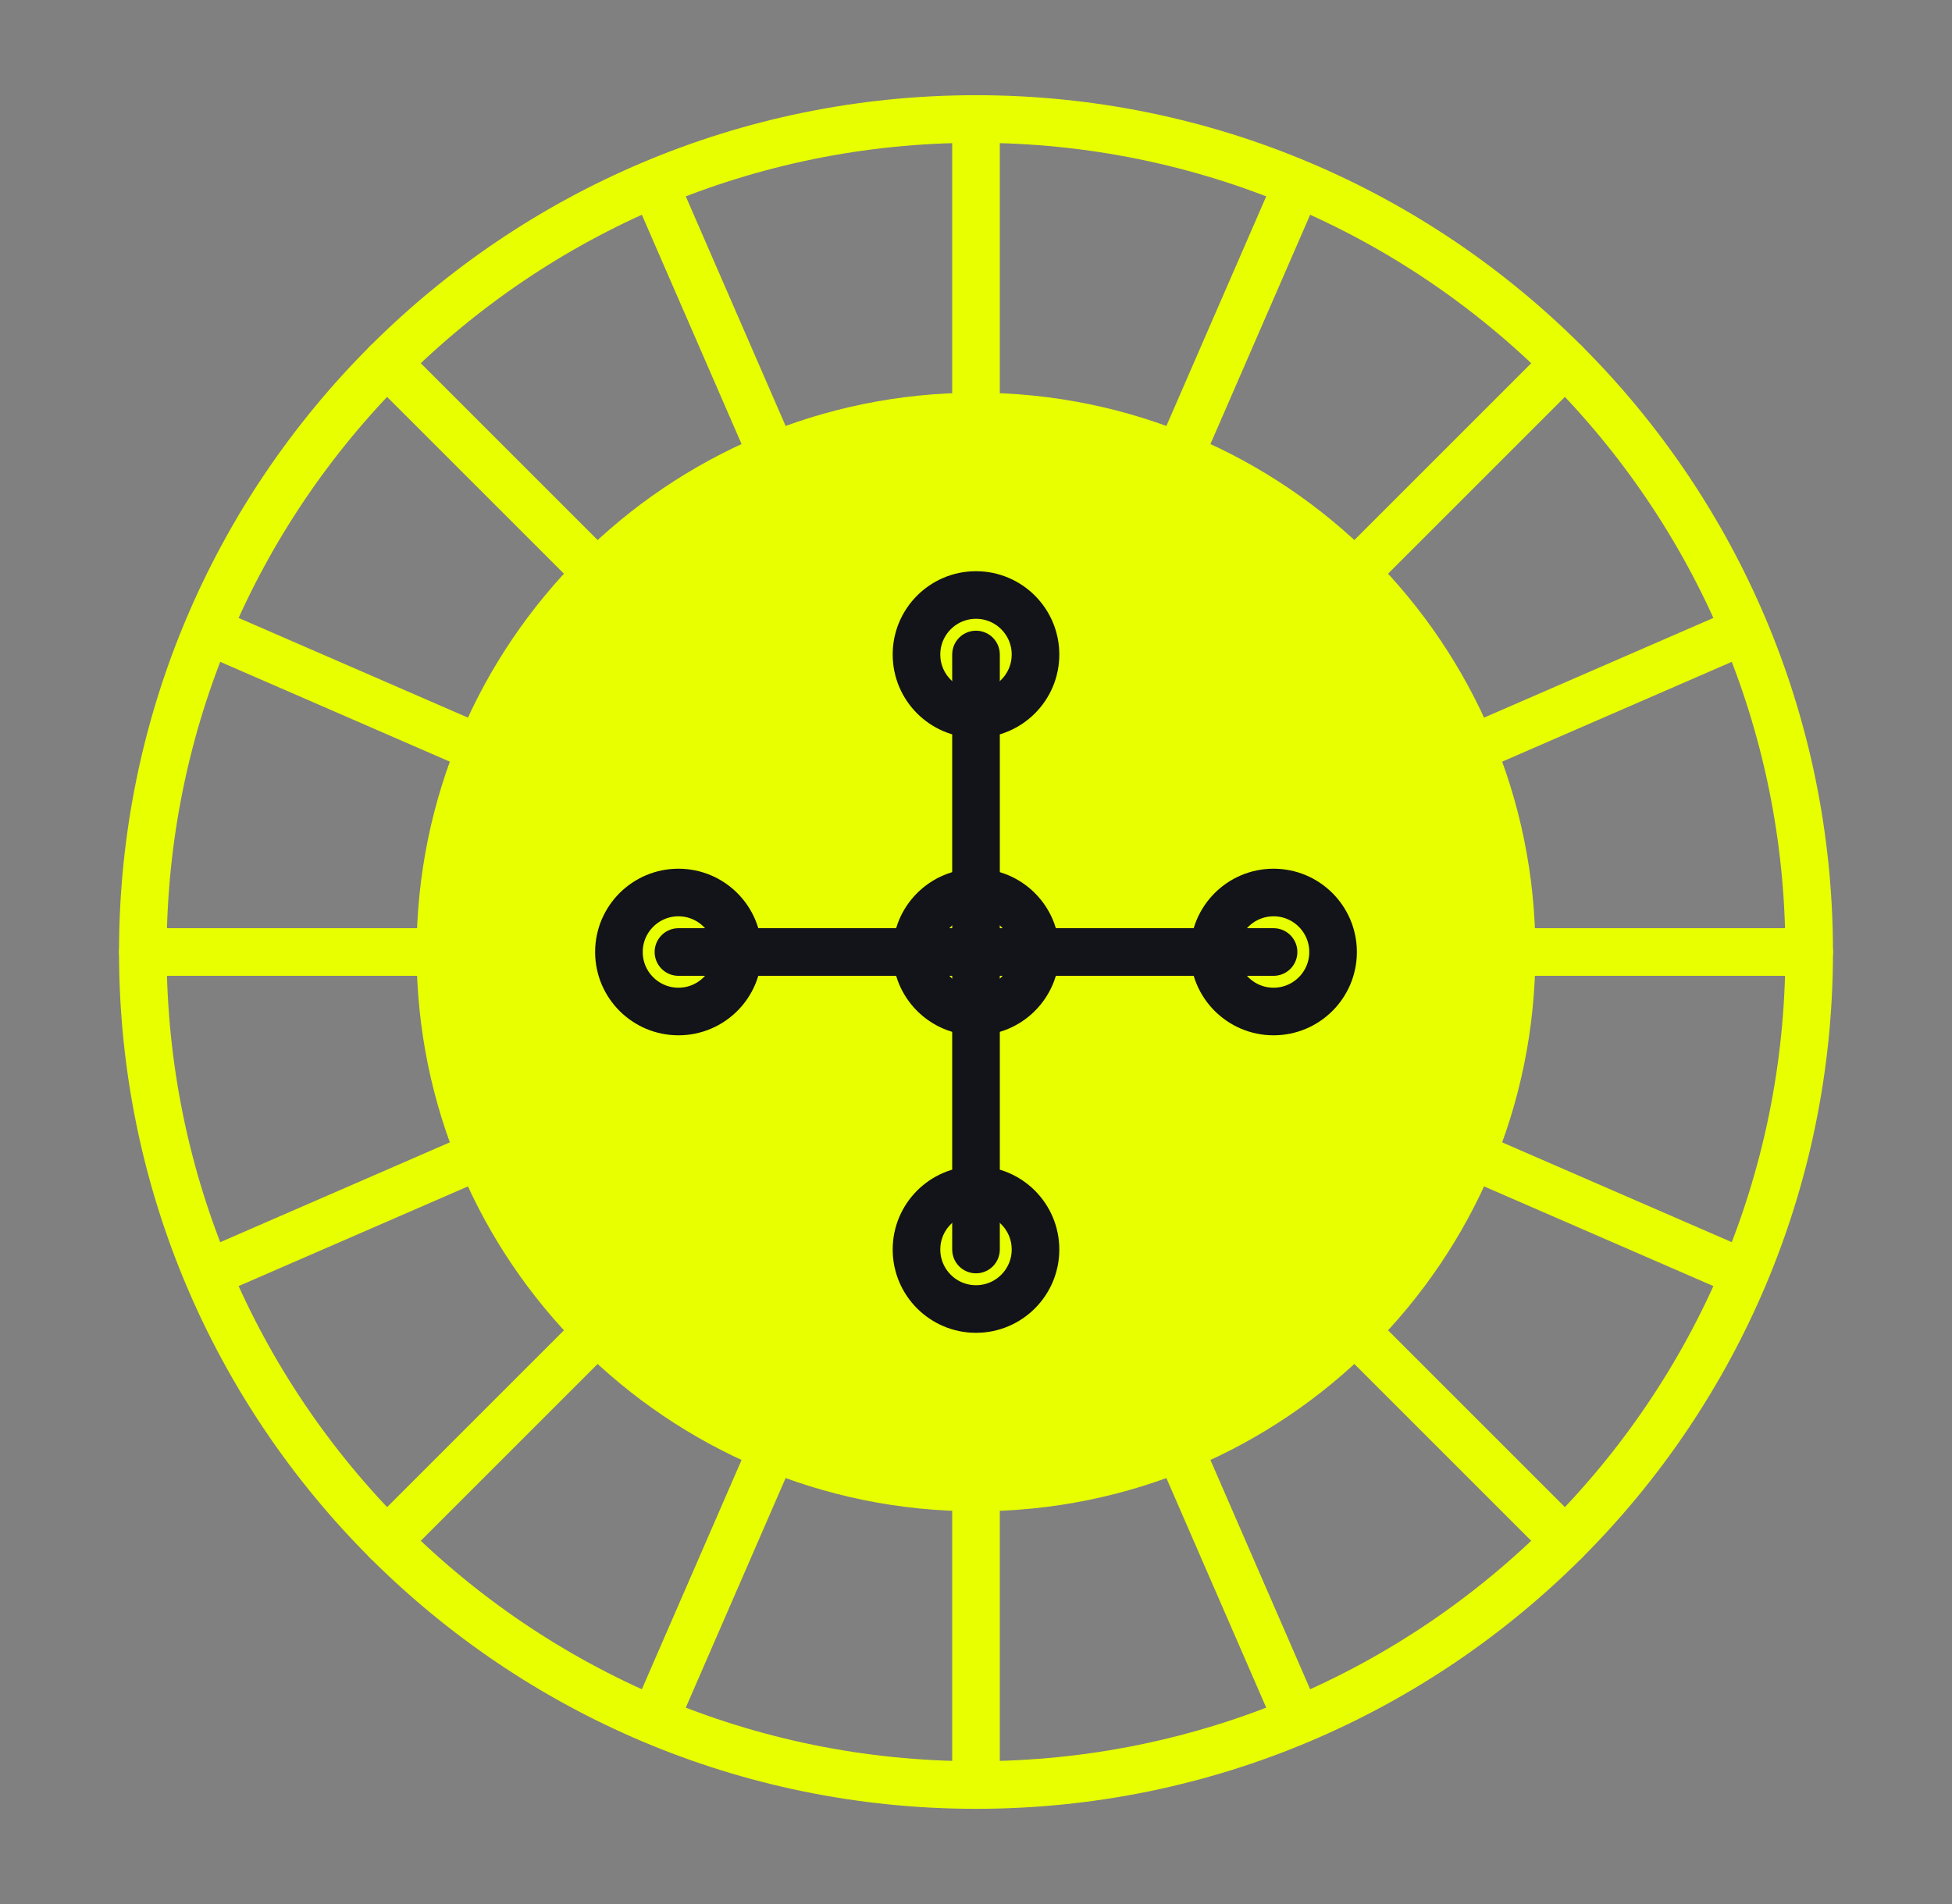
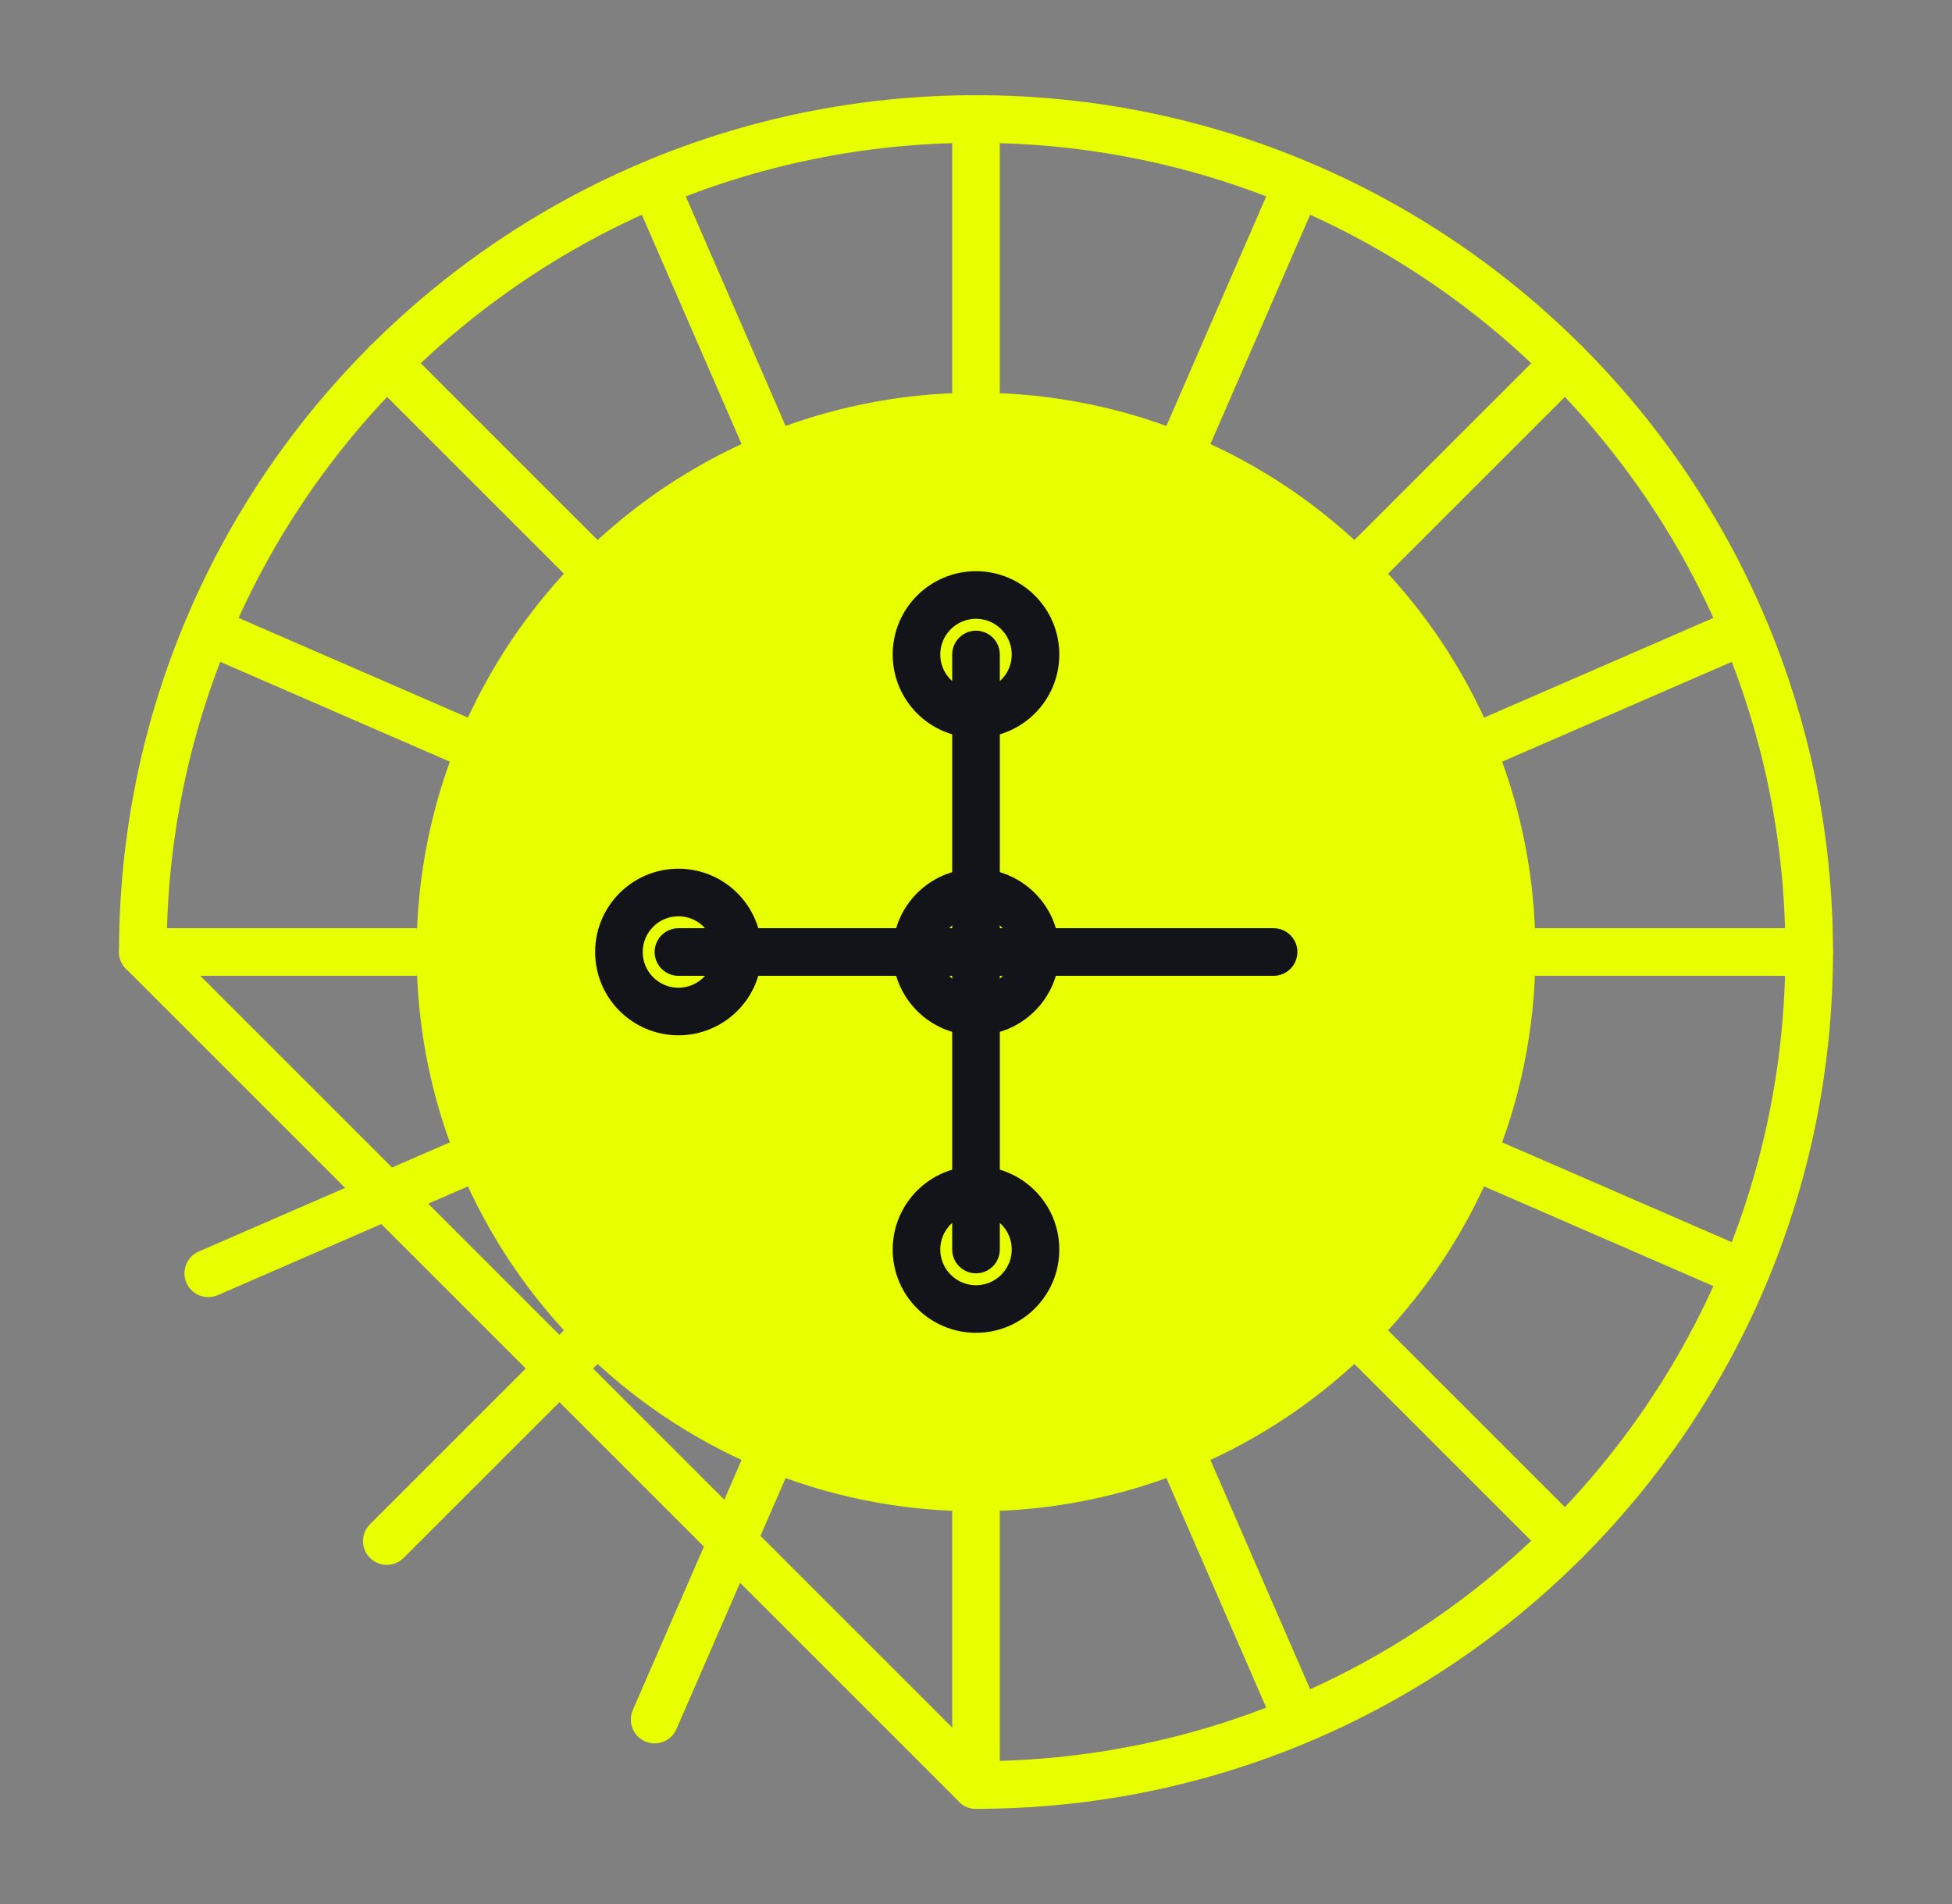
<svg xmlns="http://www.w3.org/2000/svg" width="41" height="40" viewBox="0 0 41 40" fill="none">
  <rect x="0" y="0" width="41" height="40" fill="#808080" stroke="none" />
  <g id="roulette">
    <path id="Vector" d="M20.5 31.25C26.713 31.25 31.75 26.213 31.75 20C31.75 13.787 26.713 8.75 20.5 8.75C14.287 8.75 9.25 13.787 9.25 20C9.25 26.213 14.287 31.25 20.5 31.25Z" fill="#E8FF00" stroke="#E8FF00" stroke-miterlimit="10" stroke-linecap="round" stroke-linejoin="round" />
-     <path id="Vector_2" d="M20.5 37.5C30.165 37.5 38 29.665 38 20C38 10.335 30.165 2.5 20.5 2.5C10.835 2.5 3 10.335 3 20C3 29.665 10.835 37.5 20.5 37.5Z" stroke="#E8FF00" stroke-miterlimit="10" stroke-linecap="round" stroke-linejoin="round" />
+     <path id="Vector_2" d="M20.5 37.5C30.165 37.5 38 29.665 38 20C38 10.335 30.165 2.5 20.5 2.5C10.835 2.5 3 10.335 3 20Z" stroke="#E8FF00" stroke-miterlimit="10" stroke-linecap="round" stroke-linejoin="round" />
    <path id="Vector_3" d="M20.5 2.5V8.75" stroke="#E8FF00" stroke-miterlimit="10" stroke-linecap="round" stroke-linejoin="round" />
    <path id="Vector_4" d="M13.75 3.875L16.25 9.625" stroke="#E8FF00" stroke-miterlimit="10" stroke-linecap="round" stroke-linejoin="round" />
    <path id="Vector_5" d="M8.125 7.625L12.5 12" stroke="#E8FF00" stroke-miterlimit="10" stroke-linecap="round" stroke-linejoin="round" />
    <path id="Vector_6" d="M4.375 13.25L10.125 15.75" stroke="#E8FF00" stroke-miterlimit="10" stroke-linecap="round" stroke-linejoin="round" />
    <path id="Vector_7" d="M3 20H9.25" stroke="#E8FF00" stroke-miterlimit="10" stroke-linecap="round" stroke-linejoin="round" />
    <path id="Vector_8" d="M4.375 26.75L10.125 24.25" stroke="#E8FF00" stroke-miterlimit="10" stroke-linecap="round" stroke-linejoin="round" />
    <path id="Vector_9" d="M8.125 32.375L12.5 28" stroke="#E8FF00" stroke-miterlimit="10" stroke-linecap="round" stroke-linejoin="round" />
    <path id="Vector_10" d="M13.75 36.125L16.25 30.375" stroke="#E8FF00" stroke-miterlimit="10" stroke-linecap="round" stroke-linejoin="round" />
    <path id="Vector_11" d="M20.5 37.5V31.25" stroke="#E8FF00" stroke-miterlimit="10" stroke-linecap="round" stroke-linejoin="round" />
    <path id="Vector_12" d="M27.25 36.125L24.75 30.375" stroke="#E8FF00" stroke-miterlimit="10" stroke-linecap="round" stroke-linejoin="round" />
    <path id="Vector_13" d="M32.875 32.375L28.5 28" stroke="#E8FF00" stroke-miterlimit="10" stroke-linecap="round" stroke-linejoin="round" />
    <path id="Vector_14" d="M36.625 26.75L30.875 24.25" stroke="#E8FF00" stroke-miterlimit="10" stroke-linecap="round" stroke-linejoin="round" />
    <path id="Vector_15" d="M38 20H31.75" stroke="#E8FF00" stroke-miterlimit="10" stroke-linecap="round" stroke-linejoin="round" />
    <path id="Vector_16" d="M36.625 13.25L30.875 15.75" stroke="#E8FF00" stroke-miterlimit="10" stroke-linecap="round" stroke-linejoin="round" />
    <path id="Vector_17" d="M32.875 7.625L28.5 12" stroke="#E8FF00" stroke-miterlimit="10" stroke-linecap="round" stroke-linejoin="round" />
    <path id="Vector_18" d="M27.25 3.875L24.75 9.625" stroke="#E8FF00" stroke-miterlimit="10" stroke-linecap="round" stroke-linejoin="round" />
    <path id="Vector_19" d="M20.5 15C21.19 15 21.75 14.44 21.75 13.75C21.75 13.06 21.19 12.5 20.5 12.5C19.81 12.5 19.25 13.06 19.25 13.75C19.25 14.44 19.81 15 20.5 15Z" stroke="#12141A" stroke-miterlimit="10" stroke-linecap="round" stroke-linejoin="round" />
    <path id="Vector_20" d="M20.5 21.25C21.19 21.25 21.75 20.69 21.75 20C21.75 19.31 21.19 18.75 20.5 18.75C19.81 18.75 19.25 19.31 19.25 20C19.25 20.69 19.81 21.25 20.5 21.25Z" stroke="#12141A" stroke-miterlimit="10" stroke-linecap="round" stroke-linejoin="round" />
-     <path id="Vector_21" d="M26.75 21.25C27.44 21.25 28 20.69 28 20C28 19.31 27.44 18.75 26.75 18.75C26.06 18.75 25.5 19.31 25.5 20C25.5 20.69 26.06 21.25 26.75 21.25Z" stroke="#12141A" stroke-miterlimit="10" stroke-linecap="round" stroke-linejoin="round" />
    <path id="Vector_22" d="M14.25 21.25C14.94 21.25 15.5 20.69 15.5 20C15.5 19.31 14.94 18.75 14.25 18.75C13.56 18.75 13 19.31 13 20C13 20.69 13.56 21.25 14.25 21.25Z" stroke="#12141A" stroke-miterlimit="10" stroke-linecap="round" stroke-linejoin="round" />
    <path id="Vector_23" d="M20.5 27.5C21.19 27.5 21.75 26.94 21.75 26.25C21.75 25.56 21.19 25 20.5 25C19.81 25 19.25 25.56 19.25 26.25C19.25 26.94 19.81 27.5 20.5 27.5Z" stroke="#12141A" stroke-miterlimit="10" stroke-linecap="round" stroke-linejoin="round" />
    <path id="Vector_24" d="M14.25 20H26.75" stroke="#12141A" stroke-miterlimit="10" stroke-linecap="round" stroke-linejoin="round" />
    <path id="Vector_25" d="M20.5 26.25V13.75" stroke="#12141A" stroke-miterlimit="10" stroke-linecap="round" stroke-linejoin="round" />
  </g>
</svg>